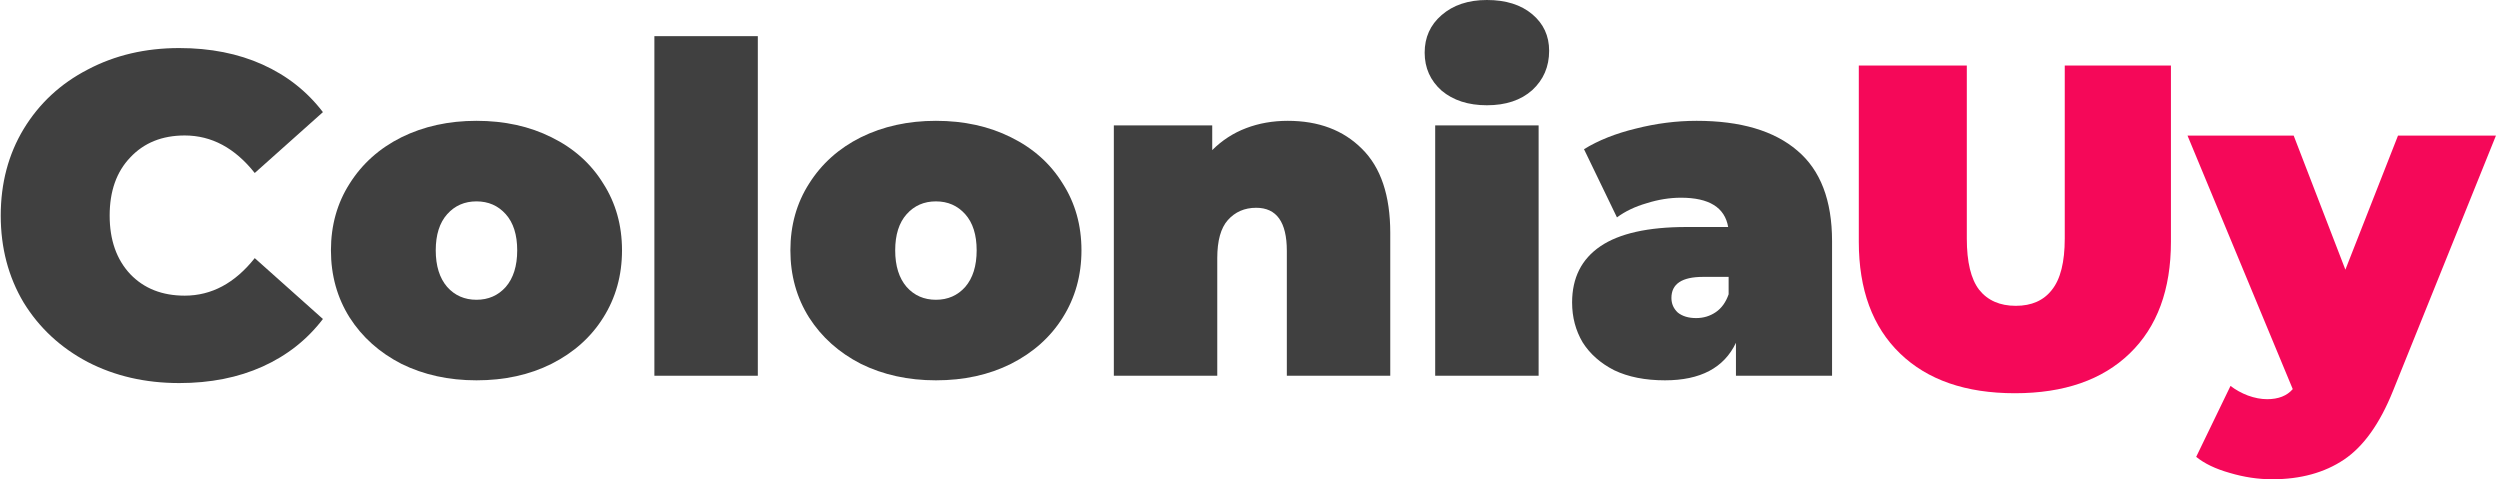
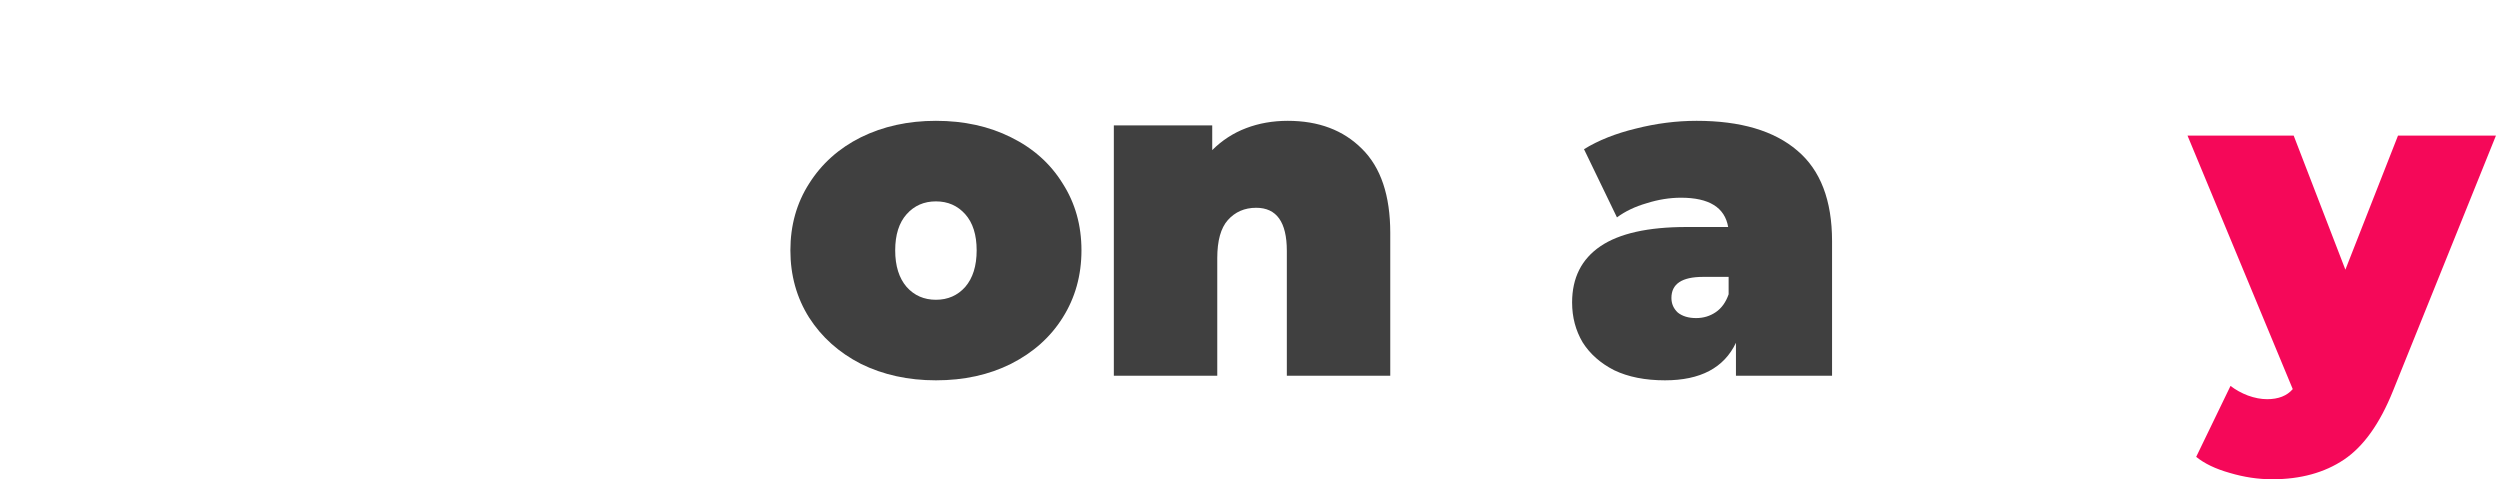
<svg xmlns="http://www.w3.org/2000/svg" width="579" height="111" viewBox="0 0 579 111" fill="none">
-   <path d="M466.643 91.073C455.267 91.073 446.398 87.999 440.039 81.852C433.679 75.704 430.499 67.083 430.499 55.989V15.181H455.514V55.247C455.514 60.688 456.468 64.645 458.376 67.118C460.354 69.591 463.181 70.828 466.855 70.828C470.53 70.828 473.321 69.591 475.229 67.118C477.208 64.645 478.197 60.688 478.197 55.247V15.181H502.788V55.989C502.788 67.083 499.608 75.704 493.248 81.852C486.888 87.999 478.02 91.073 466.643 91.073Z" fill="#F50859" />
  <path d="M578.063 31.398L554.214 90.543C551.176 98.104 547.395 103.404 542.873 106.443C538.351 109.481 532.803 111 526.232 111C522.981 111 519.695 110.506 516.374 109.516C513.124 108.598 510.544 107.361 508.637 105.807L516.586 89.377C517.787 90.296 519.13 91.038 520.614 91.603C522.169 92.168 523.653 92.451 525.066 92.451C527.68 92.451 529.659 91.674 531.002 90.119L506.623 31.398H531.214L543.191 62.455L555.38 31.398H578.063Z" fill="#F50859" />
-   <path d="M41.508 88.718C33.664 88.718 26.598 87.093 20.309 83.842C14.02 80.521 9.074 75.928 5.47 70.063C1.937 64.127 0.17 57.414 0.17 49.924C0.17 42.433 1.937 35.756 5.47 29.891C9.074 23.955 14.02 19.362 20.309 16.111C26.598 12.79 33.664 11.13 41.508 11.13C48.716 11.13 55.146 12.401 60.799 14.945C66.452 17.489 71.116 21.164 74.79 25.969L58.997 40.066C54.404 34.272 48.998 31.375 42.78 31.375C37.551 31.375 33.346 33.071 30.167 36.462C26.987 39.783 25.397 44.271 25.397 49.924C25.397 55.577 26.987 60.099 30.167 63.491C33.346 66.812 37.551 68.473 42.78 68.473C48.998 68.473 54.404 65.576 58.997 59.781L74.79 73.879C71.116 78.684 66.452 82.358 60.799 84.902C55.146 87.446 48.716 88.718 41.508 88.718Z" fill="#404040" />
-   <path d="M110.351 88.082C103.921 88.082 98.126 86.81 92.968 84.266C87.88 81.652 83.888 78.083 80.99 73.561C78.093 68.968 76.645 63.774 76.645 57.979C76.645 52.185 78.093 47.026 80.99 42.504C83.888 37.911 87.88 34.342 92.968 31.799C98.126 29.255 103.921 27.983 110.351 27.983C116.852 27.983 122.647 29.255 127.734 31.799C132.893 34.342 136.885 37.911 139.712 42.504C142.609 47.026 144.058 52.185 144.058 57.979C144.058 63.774 142.609 68.968 139.712 73.561C136.885 78.083 132.893 81.652 127.734 84.266C122.647 86.81 116.852 88.082 110.351 88.082ZM110.351 69.427C113.107 69.427 115.368 68.438 117.135 66.459C118.901 64.41 119.785 61.583 119.785 57.979C119.785 54.376 118.901 51.584 117.135 49.606C115.368 47.627 113.107 46.638 110.351 46.638C107.595 46.638 105.334 47.627 103.567 49.606C101.801 51.584 100.918 54.376 100.918 57.979C100.918 61.583 101.801 64.41 103.567 66.459C105.334 68.438 107.595 69.427 110.351 69.427Z" fill="#404040" />
-   <path d="M151.555 8.374H175.51V87.022H151.555V8.374Z" fill="#404040" />
  <path d="M216.76 88.082C210.33 88.082 204.536 86.81 199.377 84.266C194.289 81.652 190.297 78.083 187.4 73.561C184.502 68.968 183.054 63.774 183.054 57.979C183.054 52.185 184.502 47.026 187.4 42.504C190.297 37.911 194.289 34.342 199.377 31.799C204.536 29.255 210.33 27.983 216.76 27.983C223.261 27.983 229.056 29.255 234.144 31.799C239.302 34.342 243.294 37.911 246.121 42.504C249.018 47.026 250.467 52.185 250.467 57.979C250.467 63.774 249.018 68.968 246.121 73.561C243.294 78.083 239.302 81.652 234.144 84.266C229.056 86.81 223.261 88.082 216.76 88.082ZM216.76 69.427C219.516 69.427 221.777 68.438 223.544 66.459C225.311 64.41 226.194 61.583 226.194 57.979C226.194 54.376 225.311 51.584 223.544 49.606C221.777 47.627 219.516 46.638 216.76 46.638C214.004 46.638 211.743 47.627 209.977 49.606C208.21 51.584 207.327 54.376 207.327 57.979C207.327 61.583 208.21 64.41 209.977 66.459C211.743 68.438 214.004 69.427 216.76 69.427Z" fill="#404040" />
  <path d="M298.242 27.983C305.379 27.983 311.103 30.138 315.414 34.448C319.795 38.759 321.985 45.26 321.985 53.952V87.022H298.03V58.085C298.03 51.443 295.663 48.122 290.929 48.122C288.244 48.122 286.053 49.076 284.357 50.984C282.732 52.821 281.919 55.754 281.919 59.781V87.022H257.964V29.043H280.753V34.766C283.015 32.505 285.629 30.809 288.597 29.679C291.565 28.548 294.78 27.983 298.242 27.983Z" fill="#404040" />
-   <path d="M332.389 29.043H356.344V87.022H332.389V29.043ZM344.366 24.379C340.056 24.379 336.558 23.248 333.873 20.987C331.258 18.655 329.951 15.723 329.951 12.189C329.951 8.656 331.258 5.759 333.873 3.498C336.558 1.166 340.056 0 344.366 0C348.747 0 352.245 1.095 354.86 3.286C357.474 5.476 358.781 8.303 358.781 11.765C358.781 15.44 357.474 18.479 354.86 20.881C352.245 23.213 348.747 24.379 344.366 24.379Z" fill="#404040" />
  <path d="M392.93 27.983C403.106 27.983 410.879 30.279 416.249 34.872C421.619 39.395 424.305 46.391 424.305 55.859V87.022H402.046V79.39C399.29 85.185 393.813 88.082 385.616 88.082C381.023 88.082 377.102 87.305 373.851 85.75C370.671 84.125 368.233 81.97 366.537 79.284C364.912 76.528 364.099 73.455 364.099 70.063C364.099 64.339 366.29 59.993 370.671 57.025C375.052 54.058 381.695 52.574 390.598 52.574H400.244C399.467 48.051 395.827 45.79 389.326 45.79C386.712 45.79 384.062 46.214 381.377 47.062C378.691 47.839 376.395 48.934 374.487 50.348L366.855 34.554C370.176 32.505 374.169 30.915 378.833 29.785C383.567 28.583 388.266 27.983 392.93 27.983ZM392.824 73.667C394.52 73.667 396.039 73.207 397.382 72.289C398.725 71.37 399.714 69.992 400.35 68.155V64.127H394.414C389.538 64.127 387.1 65.752 387.1 69.003C387.1 70.346 387.595 71.476 388.584 72.395C389.644 73.243 391.058 73.667 392.824 73.667Z" fill="#404040" />
</svg>